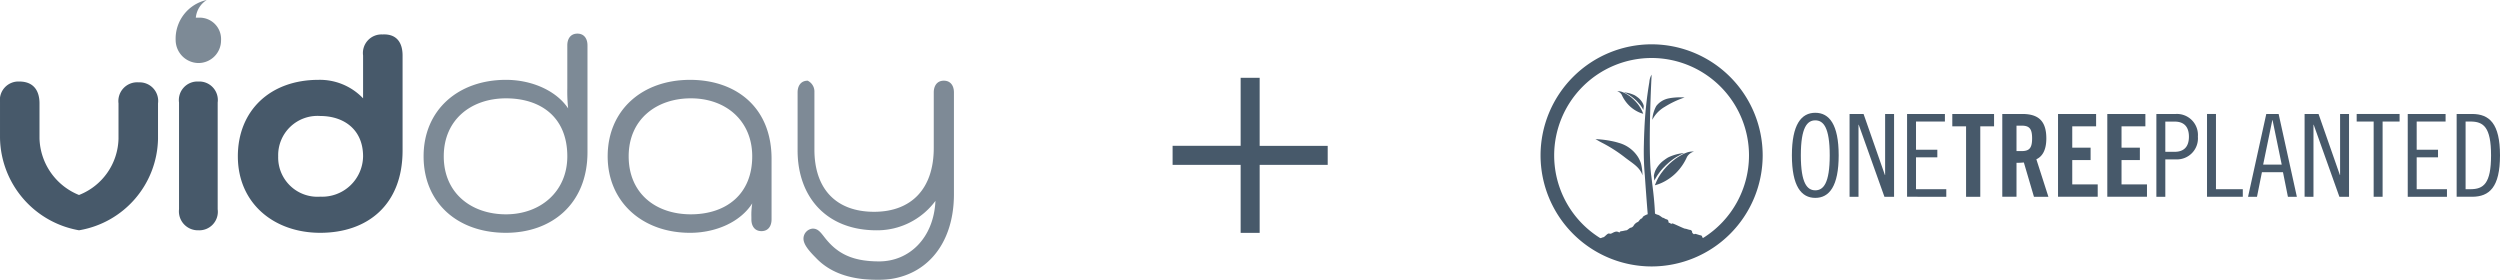
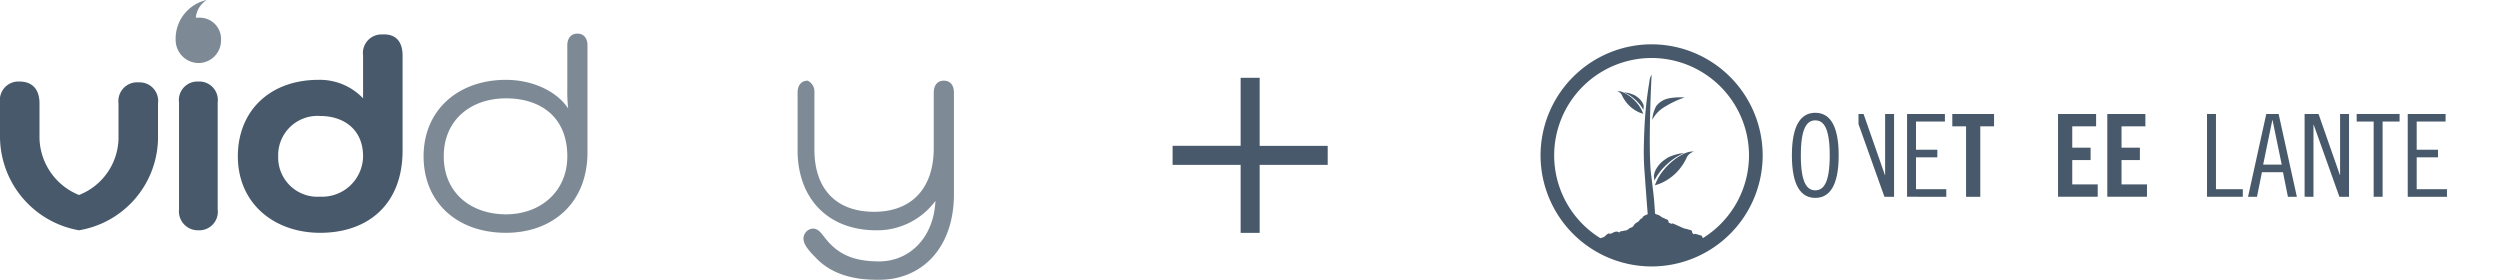
<svg xmlns="http://www.w3.org/2000/svg" width="281.373" height="31.5" viewBox="0 0 281.373 31.5">
  <g id="Group_13983" data-name="Group 13983" transform="translate(-70.484 170.358)">
    <g id="Group_13974" data-name="Group 13974" transform="translate(243.873 -165.37)">
      <g id="Group_13972" data-name="Group 13972" transform="translate(28.287 7.706)">
        <path id="Path_11700" data-name="Path 11700" d="M449.867-137.068c-1.575,0-2.633-1.316-2.633-4.788s1.058-4.789,2.633-4.789,2.633,1.316,2.633,4.789S451.442-137.068,449.867-137.068Zm0-8.725c-.9,0-1.626.774-1.626,3.937s.723,3.937,1.626,3.937,1.626-.774,1.626-3.937S450.771-145.793,449.867-145.793Z" transform="translate(-447.234 146.645)" fill="#47596a" />
-         <path id="Path_11701" data-name="Path 11701" d="M460.936-146.4l2.4,6.866h.026V-146.4h1.007v9.319h-1.085l-2.891-8.106h-.026v8.106h-1.007V-146.4Z" transform="translate(-452.869 146.533)" fill="#47596a" />
+         <path id="Path_11701" data-name="Path 11701" d="M460.936-146.4l2.4,6.866h.026V-146.4h1.007v9.319h-1.085l-2.891-8.106h-.026v8.106V-146.4Z" transform="translate(-452.869 146.533)" fill="#47596a" />
        <path id="Path_11702" data-name="Path 11702" d="M475.709-146.4v.852h-3.253v3.175h2.4v.852h-2.4v3.588h3.408v.852H471.45V-146.4Z" transform="translate(-458.487 146.533)" fill="#47596a" />
        <path id="Path_11703" data-name="Path 11703" d="M482.51-145.009h-1.549V-146.4h4.7v1.394H484.11v7.925h-1.6Z" transform="translate(-462.907 146.533)" fill="#47596a" />
-         <path id="Path_11704" data-name="Path 11704" d="M493.07-137.084h-1.6V-146.4h2.246c1.794,0,2.711.761,2.711,2.749,0,1.5-.581,2.1-1.123,2.349l1.355,4.221h-1.626l-1.136-3.86a7.6,7.6,0,0,1-.826.039Zm0-5.138h.568c.865,0,1.188-.322,1.188-1.432s-.323-1.432-1.188-1.432h-.568Z" transform="translate(-467.79 146.533)" fill="#47596a" />
        <path id="Path_11705" data-name="Path 11705" d="M503.188-137.084V-146.4h4.286v1.394h-2.685v2.4h2.065v1.393h-2.065v2.737h2.866v1.394Z" transform="translate(-473.235 146.533)" fill="#47596a" />
        <path id="Path_11706" data-name="Path 11706" d="M513.55-137.084V-146.4h4.286v1.394h-2.685v2.4h2.065v1.393h-2.065v2.737h2.865v1.394Z" transform="translate(-478.051 146.533)" fill="#47596a" />
-         <path id="Path_11707" data-name="Path 11707" d="M523.867-146.4h2.194a2.365,2.365,0,0,1,2.478,2.556,2.366,2.366,0,0,1-2.478,2.556h-1.187v4.208h-1.007Zm1.007,4.259h1.058c1.007,0,1.6-.542,1.6-1.7s-.594-1.7-1.6-1.7h-1.058Z" transform="translate(-482.845 146.533)" fill="#47596a" />
        <path id="Path_11708" data-name="Path 11708" d="M535.522-146.4v8.467h3.02v.852h-4.027V-146.4Z" transform="translate(-487.793 146.533)" fill="#47596a" />
        <path id="Path_11709" data-name="Path 11709" d="M546.58-146.4l2.052,9.319h-1.007l-.555-2.763H544.7l-.555,2.763h-1.007l2.052-9.319Zm-1.742,5.7h2.09l-1.032-5.008h-.026Z" transform="translate(-491.798 146.533)" fill="#47596a" />
        <path id="Path_11710" data-name="Path 11710" d="M556.6-146.4l2.4,6.866h.025V-146.4h1.007v9.319h-1.085l-2.891-8.106h-.026v8.106H555.03V-146.4Z" transform="translate(-497.326 146.533)" fill="#47596a" />
        <path id="Path_11711" data-name="Path 11711" d="M570.812-146.4v.852H568.9v8.467h-1.007v-8.467h-1.911v-.852Z" transform="translate(-502.416 146.533)" fill="#47596a" />
        <path id="Path_11712" data-name="Path 11712" d="M580.977-146.4v.852h-3.253v3.175h2.4v.852h-2.4v3.588h3.408v.852h-4.415V-146.4Z" transform="translate(-507.404 146.533)" fill="#47596a" />
-         <path id="Path_11713" data-name="Path 11713" d="M587-146.4h1.73c1.962,0,3.149,1.084,3.149,4.659s-1.187,4.66-3.149,4.66H587Zm1.007,8.467h.542c1.472,0,2.323-.62,2.323-3.808s-.852-3.808-2.323-3.808h-.542Z" transform="translate(-512.182 146.533)" fill="#47596a" />
      </g>
      <g id="Group_13973" data-name="Group 13973">
        <path id="Path_11714" data-name="Path 11714" d="M406.89-161.04a12.513,12.513,0,0,0-12.5,12.5,12.513,12.513,0,0,0,12.5,12.5,12.514,12.514,0,0,0,12.5-12.5A12.514,12.514,0,0,0,406.89-161.04Zm5.812,21.786c-.063-.023-.118-.05-.118-.07a.2.2,0,0,0-.176-.219c-.1,0-.506-.163-.613-.163a.206.206,0,0,0-.135.054c-.039-.033-.207-.152-.207-.21a.268.268,0,0,0-.235-.292c-.128,0-.429-.135-.558-.135s-1.3-.591-1.426-.591a.21.21,0,0,0-.159.078.229.229,0,0,0-.2-.145c-.042,0-.09-.058-.09-.111a.268.268,0,0,0-.234-.291c-.085,0-.3-.18-.433-.18-.014,0-.407-.325-.537-.325a1.225,1.225,0,0,1-.311-.136c-.075-1.689-.268-2.971-.342-3.635-.037-.336-.063-.519-.063-.519-.049-.32-.086-.722-.114-1.181-.159-2.678,0-7.337.094-9.355.014-.309.027-.559.036-.728,0-.029,0-.056,0-.079s0-.059,0-.08l0-.056a2.038,2.038,0,0,0-.247.841,42.355,42.355,0,0,0-.557,5.287c-.029.589-.046,1.149-.056,1.671a30.082,30.082,0,0,0,.1,3.481c.1,1.388.192,2.736.332,4.424-.041.014-.084.031-.13.05-.2.085-.421.208-.446.3-.02.067-.086.141-.14.141-.1,0-.345.372-.371.372a.98.98,0,0,0-.514.448.5.5,0,0,1-.308.21c-.129,0-.376.292-.5.292-.089,0-.444.1-.572.1a.235.235,0,0,0-.209.162.5.5,0,0,0-.338-.116c-.227,0-.523.217-.582.217a.2.2,0,0,0-.117.04.2.2,0,0,0-.118-.04.171.171,0,0,0-.033,0,.18.18,0,0,0-.033,0c-.131,0-.476.41-.56.41a1.1,1.1,0,0,0-.282.1h-.1a10.962,10.962,0,0,1-5.177-9.3A10.973,10.973,0,0,1,406.89-159.5a10.974,10.974,0,0,1,10.961,10.961h0A10.96,10.96,0,0,1,412.7-139.254Z" transform="translate(-394.391 161.04)" fill="#47596a" />
-         <path id="Path_11715" data-name="Path 11715" d="M410.714-139.1a3.729,3.729,0,0,0-2.151-1.584c-.11-.035-.225-.067-.344-.1a11.388,11.388,0,0,0-2.3-.325l.033.015c.09.04.282.169.672.372a16.279,16.279,0,0,1,2.543,1.611c.907.717,1.762,1.138,2.056,2.087a5.97,5.97,0,0,0-.174-1.356A3.592,3.592,0,0,0,410.714-139.1Z" transform="translate(-399.75 151.779)" fill="#47596a" />
        <path id="Path_11716" data-name="Path 11716" d="M419.3-148.843A10.213,10.213,0,0,1,421-149.7c.258-.1.443-.166.5-.187l.021-.007a7.9,7.9,0,0,0-1.518.059c-.077.011-.151.024-.222.04a2.352,2.352,0,0,0-1.448.864,3.754,3.754,0,0,0-.451,1.559A3.6,3.6,0,0,1,419.3-148.843Z" transform="translate(-405.308 155.871)" fill="#47596a" />
        <path id="Path_11717" data-name="Path 11717" d="M418.607-135.678c.108-.146.214-.305.337-.459s.251-.312.4-.455l.217-.223.232-.21a4.528,4.528,0,0,1,.35-.291l.125-.1.006-.005.006,0c.056-.042.111-.085.167-.124.157-.109.316-.213.476-.3l.093-.05,0,0,.014-.007c.055-.029.109-.059.163-.086l.066-.035c.132-.067.261-.123.384-.173a5.192,5.192,0,0,0-1.837.506,4.825,4.825,0,0,0-.429.29,3.054,3.054,0,0,0-1.01,1.215,2.178,2.178,0,0,0-.1.3,2.228,2.228,0,0,0-.053.249c.014.208.034.391.059.545l.069-.141Z" transform="translate(-405.461 150.428)" fill="#47596a" />
        <path id="Path_11718" data-name="Path 11718" d="M422.4-138.481c-.042.006-.085.014-.132.024s-.089.022-.135.034c-.107.033-.218.079-.34.129-.14.064-.29.137-.443.224l-.233.138c-.079.049-.155.1-.235.158-.162.1-.313.234-.474.355-.149.136-.31.261-.451.41l-.216.216-.2.228c-.137.147-.246.312-.364.46s-.205.313-.3.457-.16.3-.231.43l-.162.378c-.009.019-.016.038-.024.056-.013.041-.022.068-.026.081a4.681,4.681,0,0,0,1.053-.415,5.614,5.614,0,0,0,1.316-.966,5.966,5.966,0,0,0,1.241-1.807,1.325,1.325,0,0,1,.794-.608l-.027,0A2.178,2.178,0,0,0,422.4-138.481Z" transform="translate(-405.565 150.568)" fill="#47596a" />
        <path id="Path_11719" data-name="Path 11719" d="M413.413-150.419a3.386,3.386,0,0,0-.287-.194,3.479,3.479,0,0,0-1.23-.338c.082.034.169.071.257.115l.045.024c.036.018.072.037.109.057l.009.005,0,0,.062.033c.108.059.213.13.319.2.037.027.074.055.112.084l0,0,0,0,.084.066c.08.063.16.124.234.195l.156.14c.048.051.1.1.145.15.1.1.181.205.268.3s.153.209.225.307c.041.067.122.222.173.314l.048-.451c-.021-.074-.049-.174-.064-.207A2.037,2.037,0,0,0,413.413-150.419Z" transform="translate(-402.525 156.352)" fill="#47596a" />
        <path id="Path_11720" data-name="Path 11720" d="M413.384-148.739l-.109-.253-.155-.288c-.064-.1-.127-.2-.2-.306s-.153-.21-.244-.308l-.133-.152-.145-.145c-.094-.1-.2-.184-.3-.275s-.208-.168-.317-.237c-.054-.036-.1-.073-.157-.105l-.156-.093c-.1-.059-.2-.108-.3-.15s-.157-.064-.228-.086l-.09-.022-.089-.016a1.4,1.4,0,0,0-.274-.013h-.018a.888.888,0,0,1,.531.407,3.982,3.982,0,0,0,.831,1.208,3.745,3.745,0,0,0,.88.647,3.088,3.088,0,0,0,.706.278c0-.009-.009-.027-.018-.054C413.395-148.715,413.39-148.726,413.384-148.739Z" transform="translate(-401.863 156.463)" fill="#47596a" />
      </g>
    </g>
    <g id="Group_13982" data-name="Group 13982" transform="translate(70.484 -170.358)">
      <g id="Group_13975" data-name="Group 13975" transform="translate(89.77 9.081)" opacity="0.7">
        <path id="Path_11721" data-name="Path 11721" d="M240.075-152.07v6.432c0,4.446,2.46,7,6.716,7,4.162,0,6.716-2.554,6.716-7.189v-6.243c0-.757.378-1.324,1.135-1.324s1.135.567,1.135,1.324v11.446c0,5.96-3.5,9.649-8.514,9.649-2.649,0-5.2-.568-7-2.46-.757-.757-1.419-1.513-1.419-2.175a1.136,1.136,0,0,1,1.041-1.135c.567,0,.851.378,1.23.852,1.419,1.892,3.122,2.838,6.243,2.838,3.406,0,6.149-2.649,6.338-6.811a8.157,8.157,0,0,1-6.622,3.311c-5.676,0-8.892-3.784-8.892-8.987v-6.527c0-.757.378-1.324,1.135-1.324a1.362,1.362,0,0,1,.756,1.324" transform="translate(-238.183 153.394)" fill="#47596a" />
      </g>
      <g id="Group_13976" data-name="Group 13976" transform="translate(68.392 8.986)" opacity="0.7">
-         <path id="Path_11722" data-name="Path 11722" d="M207.611-138.436c3.878,0,6.905-2.175,6.905-6.527,0-3.973-2.932-6.527-6.905-6.527-3.878,0-7,2.365-7,6.527s3.027,6.527,7,6.527m9.081-6.243v6.811c0,.757-.378,1.324-1.135,1.324s-1.135-.567-1.135-1.324v-.284a8.121,8.121,0,0,1,.095-1.513c-1.324,2.081-4.068,3.311-7,3.311-5.392,0-9.27-3.5-9.27-8.608,0-5.2,3.878-8.608,9.27-8.608,5.108,0,9.176,3.027,9.176,8.892" transform="translate(-198.246 153.571)" fill="#47596a" />
-       </g>
+         </g>
      <g id="Group_13977" data-name="Group 13977" transform="translate(47.675 3.784)">
        <path id="Path_11723" data-name="Path 11723" d="M168.816-142.952c3.878,0,6.905-2.554,6.905-6.527,0-4.446-3.027-6.527-6.905-6.527s-7,2.365-7,6.527,3.121,6.527,7,6.527m9.176-19.014v12.013c0,5.865-4.067,9.081-9.176,9.081-5.486,0-9.27-3.406-9.27-8.608s3.879-8.608,9.27-8.608c2.932,0,5.676,1.23,7,3.216a17.458,17.458,0,0,1-.095-2.27v-4.824c0-.757.378-1.324,1.135-1.324s1.135.567,1.135,1.324" transform="translate(-159.546 163.29)" fill="#47596a" opacity="0.7" style="isolation: isolate" />
      </g>
      <g id="Group_13978" data-name="Group 13978" transform="translate(26.77 3.873)">
        <path id="Path_11724" data-name="Path 11724" d="M129.763-144.861a4.609,4.609,0,0,0,4.824-4.54c0-3.027-2.175-4.54-4.824-4.54a4.42,4.42,0,0,0-4.73,4.54,4.42,4.42,0,0,0,4.73,4.54m9.27-15.892v10.689c0,6.149-3.973,9.27-9.27,9.27-5.2,0-9.27-3.311-9.27-8.608,0-5.108,3.595-8.608,9.081-8.608a6.713,6.713,0,0,1,5.013,2.081v-4.824a2.089,2.089,0,0,1,2.176-2.365c1.7-.095,2.27,1.041,2.27,2.365" transform="translate(-120.493 163.123)" fill="#47596a" />
      </g>
      <g id="Group_13979" data-name="Group 13979" transform="translate(20.148 9.176)">
        <path id="Path_11725" data-name="Path 11725" d="M112.475-150.853v12.014a2.089,2.089,0,0,1-2.175,2.365,2.133,2.133,0,0,1-2.176-2.365v-12.014a2.089,2.089,0,0,1,2.176-2.364,2.088,2.088,0,0,1,2.175,2.364" transform="translate(-108.123 153.217)" fill="#47596a" />
      </g>
      <g id="Group_13980" data-name="Group 13980" transform="translate(0 9.176)">
        <path id="Path_11726" data-name="Path 11726" d="M88.268-146.785v-3.973a2.089,2.089,0,0,0-2.176-2.365,2.113,2.113,0,0,0-2.27,2.365v3.973a6.983,6.983,0,0,1-4.446,6.338,7.086,7.086,0,0,1-4.446-6.338v-3.973c0-1.419-.662-2.459-2.27-2.459a2.088,2.088,0,0,0-2.175,2.364v3.973a10.744,10.744,0,0,0,8.892,10.406h0a10.648,10.648,0,0,0,8.892-10.311" transform="translate(-70.484 153.217)" fill="#47596a" />
      </g>
      <g id="Group_13981" data-name="Group 13981" transform="translate(19.755)">
        <path id="Path_11727" data-name="Path 11727" d="M112.512-165.818a2.544,2.544,0,0,1-2.554,2.554,2.6,2.6,0,0,1-2.554-2.554,4.461,4.461,0,0,1,3.5-4.54,2.619,2.619,0,0,0-1.23,1.987h.378A2.409,2.409,0,0,1,112.512-165.818Z" transform="translate(-107.389 170.358)" fill="#47596a" opacity="0.7" style="isolation: isolate" />
      </g>
    </g>
    <path id="Path_11728" data-name="Path 11728" d="M334.483-146.338h-7.658V-154h-2.141v7.658h-7.658v2.141h7.658v7.658h2.141V-144.2h7.658Z" transform="translate(-114.567 -7.603)" fill="#47596a" />
  </g>
</svg>